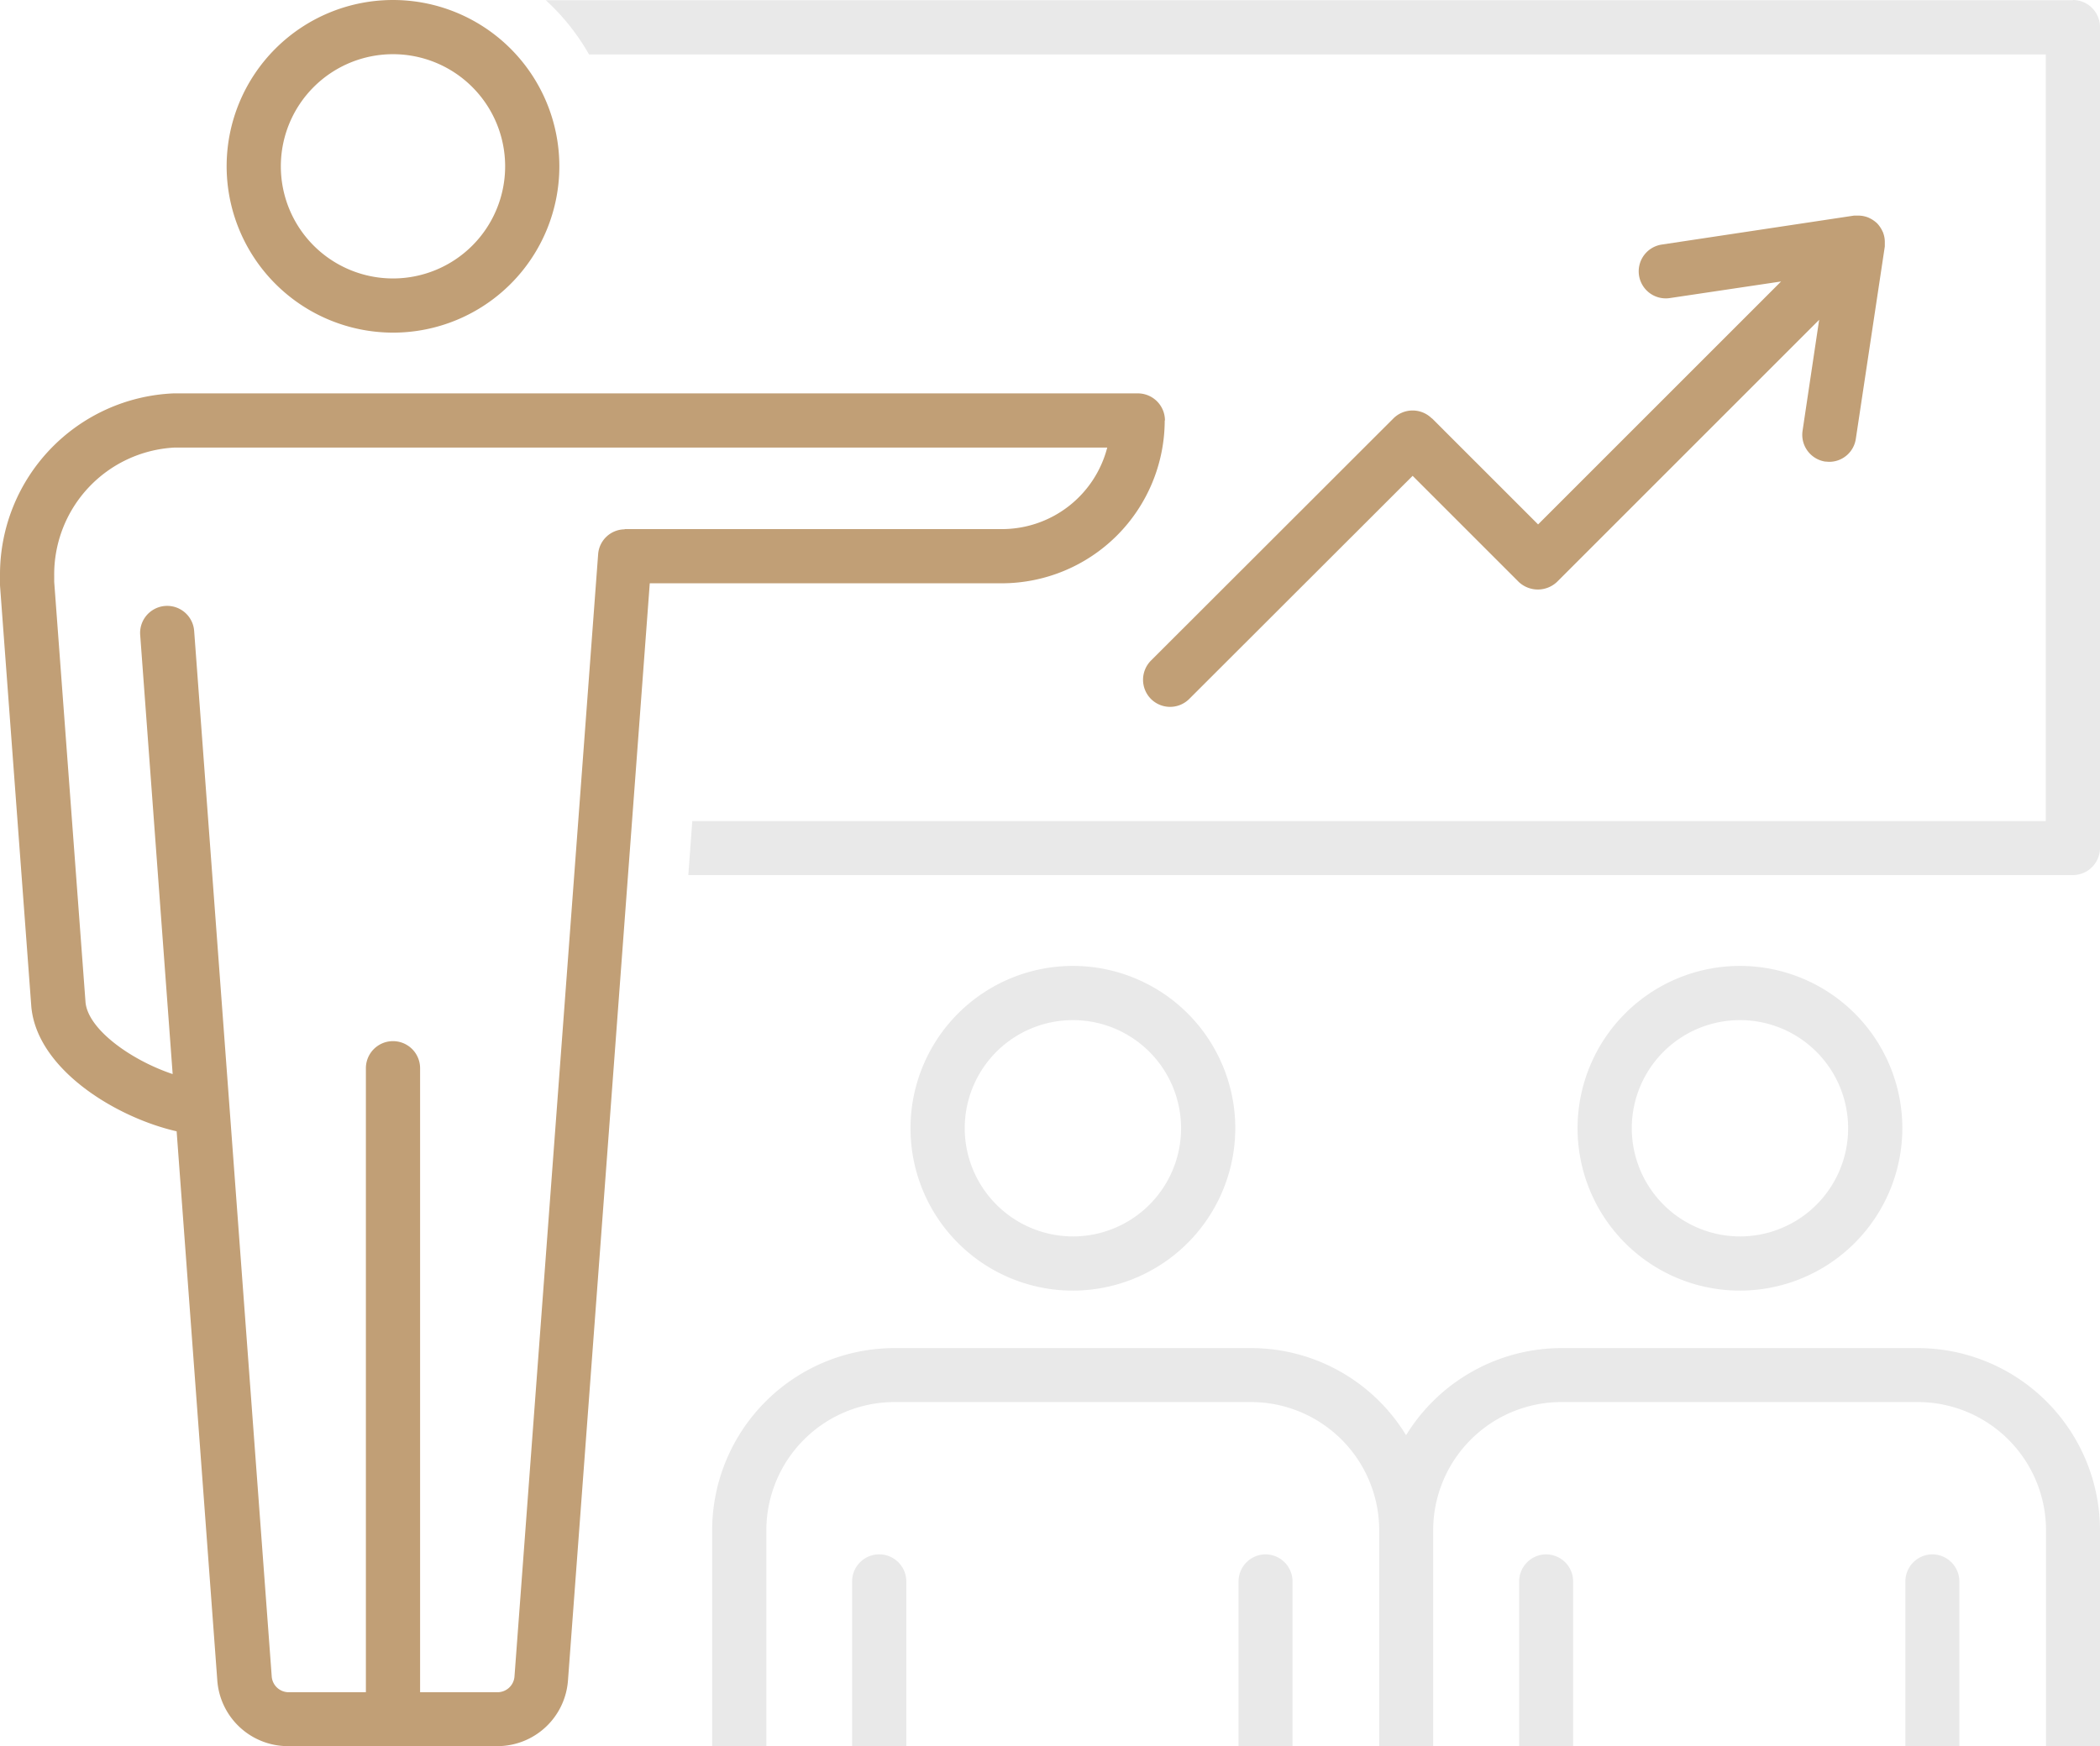
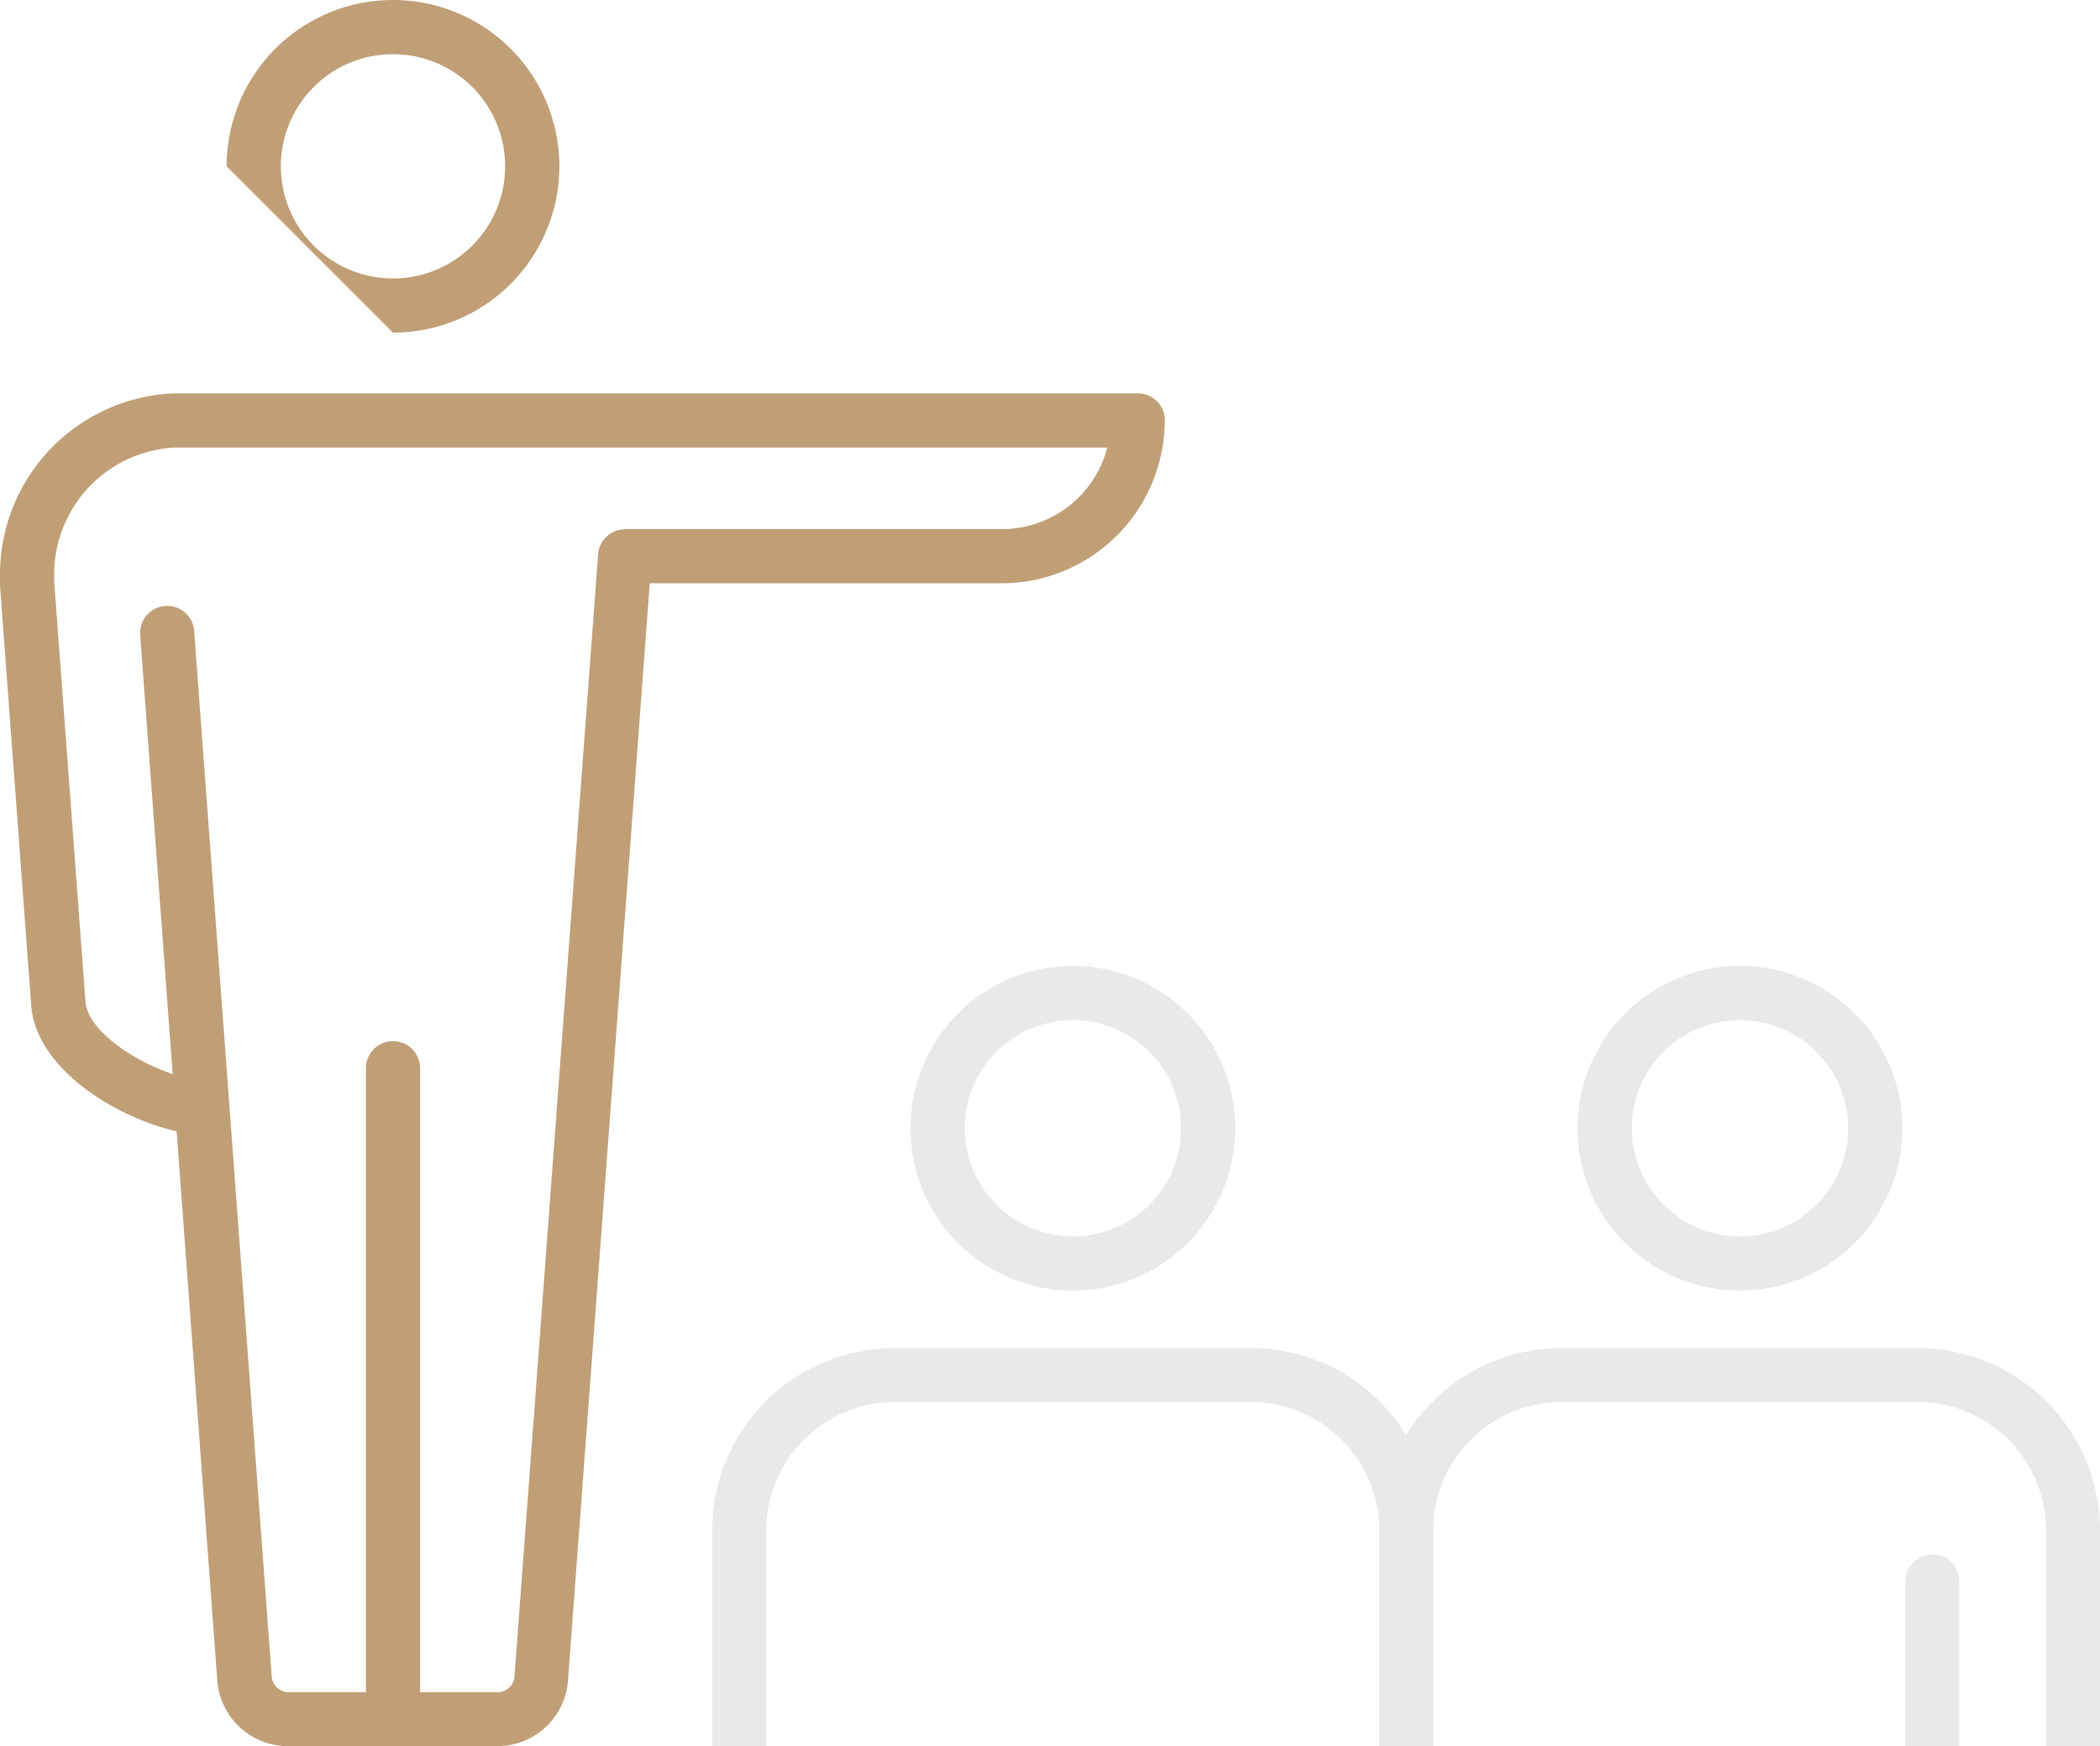
<svg xmlns="http://www.w3.org/2000/svg" width="89.88" height="74.75" viewBox="0 0 89.88 74.75">
  <g id="ikona_standardy" transform="translate(-52.5 -69.16)">
-     <path id="Path_337" data-name="Path 337" d="M141.23,69.17H75.86a9.455,9.455,0,0,1,1.85,2.32h62.35v32.82H82.13l-.17,2.31h59.26a1.161,1.161,0,0,0,1.16-1.16V70.32a1.161,1.161,0,0,0-1.16-1.16Z" fill="#e9e9e9" />
-     <path id="Path_338" data-name="Path 338" d="M69.32,83.4a7.12,7.12,0,1,0-7.12-7.12A7.129,7.129,0,0,0,69.32,83.4Zm0-11.92a4.8,4.8,0,1,1-4.8,4.8A4.8,4.8,0,0,1,69.32,71.48Z" fill="#c19f76" />
+     <path id="Path_338" data-name="Path 338" d="M69.32,83.4a7.12,7.12,0,1,0-7.12-7.12Zm0-11.92a4.8,4.8,0,1,1-4.8,4.8A4.8,4.8,0,0,1,69.32,71.48Z" fill="#c19f76" />
    <path id="Path_339" data-name="Path 339" d="M102.36,87.16A1.161,1.161,0,0,0,101.2,86H59.93a7.759,7.759,0,0,0-7.43,7.77v.45l1.34,18.03c.24,2.69,3.63,4.75,6.22,5.34l1.74,23.5a3.033,3.033,0,0,0,2.98,2.82h9.05a3.033,3.033,0,0,0,2.98-2.82l3.5-46.96H95.38a6.982,6.982,0,0,0,6.97-6.97ZM79.25,91.82a1.149,1.149,0,0,0-1.15,1.07l-3.58,48.04a.728.728,0,0,1-.67.67H70.48V114.89a1.16,1.16,0,0,0-2.32,0V141.6H64.8a.728.728,0,0,1-.67-.67l-1.81-24.41L60.81,96.17a1.158,1.158,0,0,0-2.31.17l1.39,18.8c-1.79-.6-3.63-1.92-3.73-3.08L54.82,94.07v-.25a5.438,5.438,0,0,1,5.14-5.5H99.89a4.657,4.657,0,0,1-4.51,3.49H79.23Z" fill="#c19f76" />
    <path id="Path_340" data-name="Path 340" d="M105.37,117.46a6.95,6.95,0,1,0-6.95,6.95A6.961,6.961,0,0,0,105.37,117.46Zm-11.58,0a4.63,4.63,0,1,1,4.63,4.63A4.639,4.639,0,0,1,93.79,117.46Z" fill="#e9e9e9" />
-     <path id="Path_341" data-name="Path 341" d="M90.13,135.7a1.161,1.161,0,0,0-1.16,1.16v7.05h2.32v-7.05a1.161,1.161,0,0,0-1.16-1.16Z" fill="#e9e9e9" />
-     <path id="Path_342" data-name="Path 342" d="M106.67,135.7a1.161,1.161,0,0,0-1.16,1.16v7.05h2.31v-7.05a1.161,1.161,0,0,0-1.16-1.16Z" fill="#e9e9e9" />
    <path id="Path_343" data-name="Path 343" d="M133.92,117.46a6.95,6.95,0,1,0-6.95,6.95A6.961,6.961,0,0,0,133.92,117.46Zm-11.58,0a4.63,4.63,0,1,1,4.63,4.63A4.639,4.639,0,0,1,122.34,117.46Z" fill="#e9e9e9" />
    <path id="Path_344" data-name="Path 344" d="M134.58,126.87H119.33a7.822,7.822,0,0,0-6.65,3.73,7.774,7.774,0,0,0-6.65-3.73H90.78a7.81,7.81,0,0,0-7.8,7.8v9.24H85.3v-9.24a5.493,5.493,0,0,1,5.49-5.49h15.25a5.493,5.493,0,0,1,5.49,5.49v9.24h2.31v-9.24a5.493,5.493,0,0,1,5.49-5.49h15.25a5.493,5.493,0,0,1,5.49,5.49v9.24h2.31v-9.24a7.81,7.81,0,0,0-7.8-7.8Z" fill="#e9e9e9" />
-     <path id="Path_345" data-name="Path 345" d="M118.68,135.7a1.161,1.161,0,0,0-1.16,1.16v7.05h2.31v-7.05a1.161,1.161,0,0,0-1.16-1.16Z" fill="#e9e9e9" />
    <path id="Path_346" data-name="Path 346" d="M135.21,135.7a1.161,1.161,0,0,0-1.16,1.16v7.05h2.31v-7.05a1.161,1.161,0,0,0-1.16-1.16Z" fill="#e9e9e9" />
-     <path id="Path_347" data-name="Path 347" d="M113.78,87.07a1.165,1.165,0,0,0-1.64,0L101.76,97.44a1.165,1.165,0,0,0,0,1.64,1.159,1.159,0,0,0,1.64,0l9.56-9.55,4.54,4.54a1.194,1.194,0,0,0,1.64,0l11.22-11.22-.71,4.75a1.161,1.161,0,0,0,.97,1.32c.06,0,.12.01.17.01a1.151,1.151,0,0,0,1.14-.99l1.24-8.23V79.5a1.106,1.106,0,0,0-.07-.37c0-.02-.02-.04-.03-.07a1.275,1.275,0,0,0-.23-.34h0a1.275,1.275,0,0,0-.34-.23.487.487,0,0,0-.07-.03,1.156,1.156,0,0,0-.37-.07h-.21l-8.23,1.24a1.158,1.158,0,1,0,.35,2.29l4.76-.71-10.4,10.4-4.54-4.54Z" fill="#c19f76" />
  </g>
</svg>